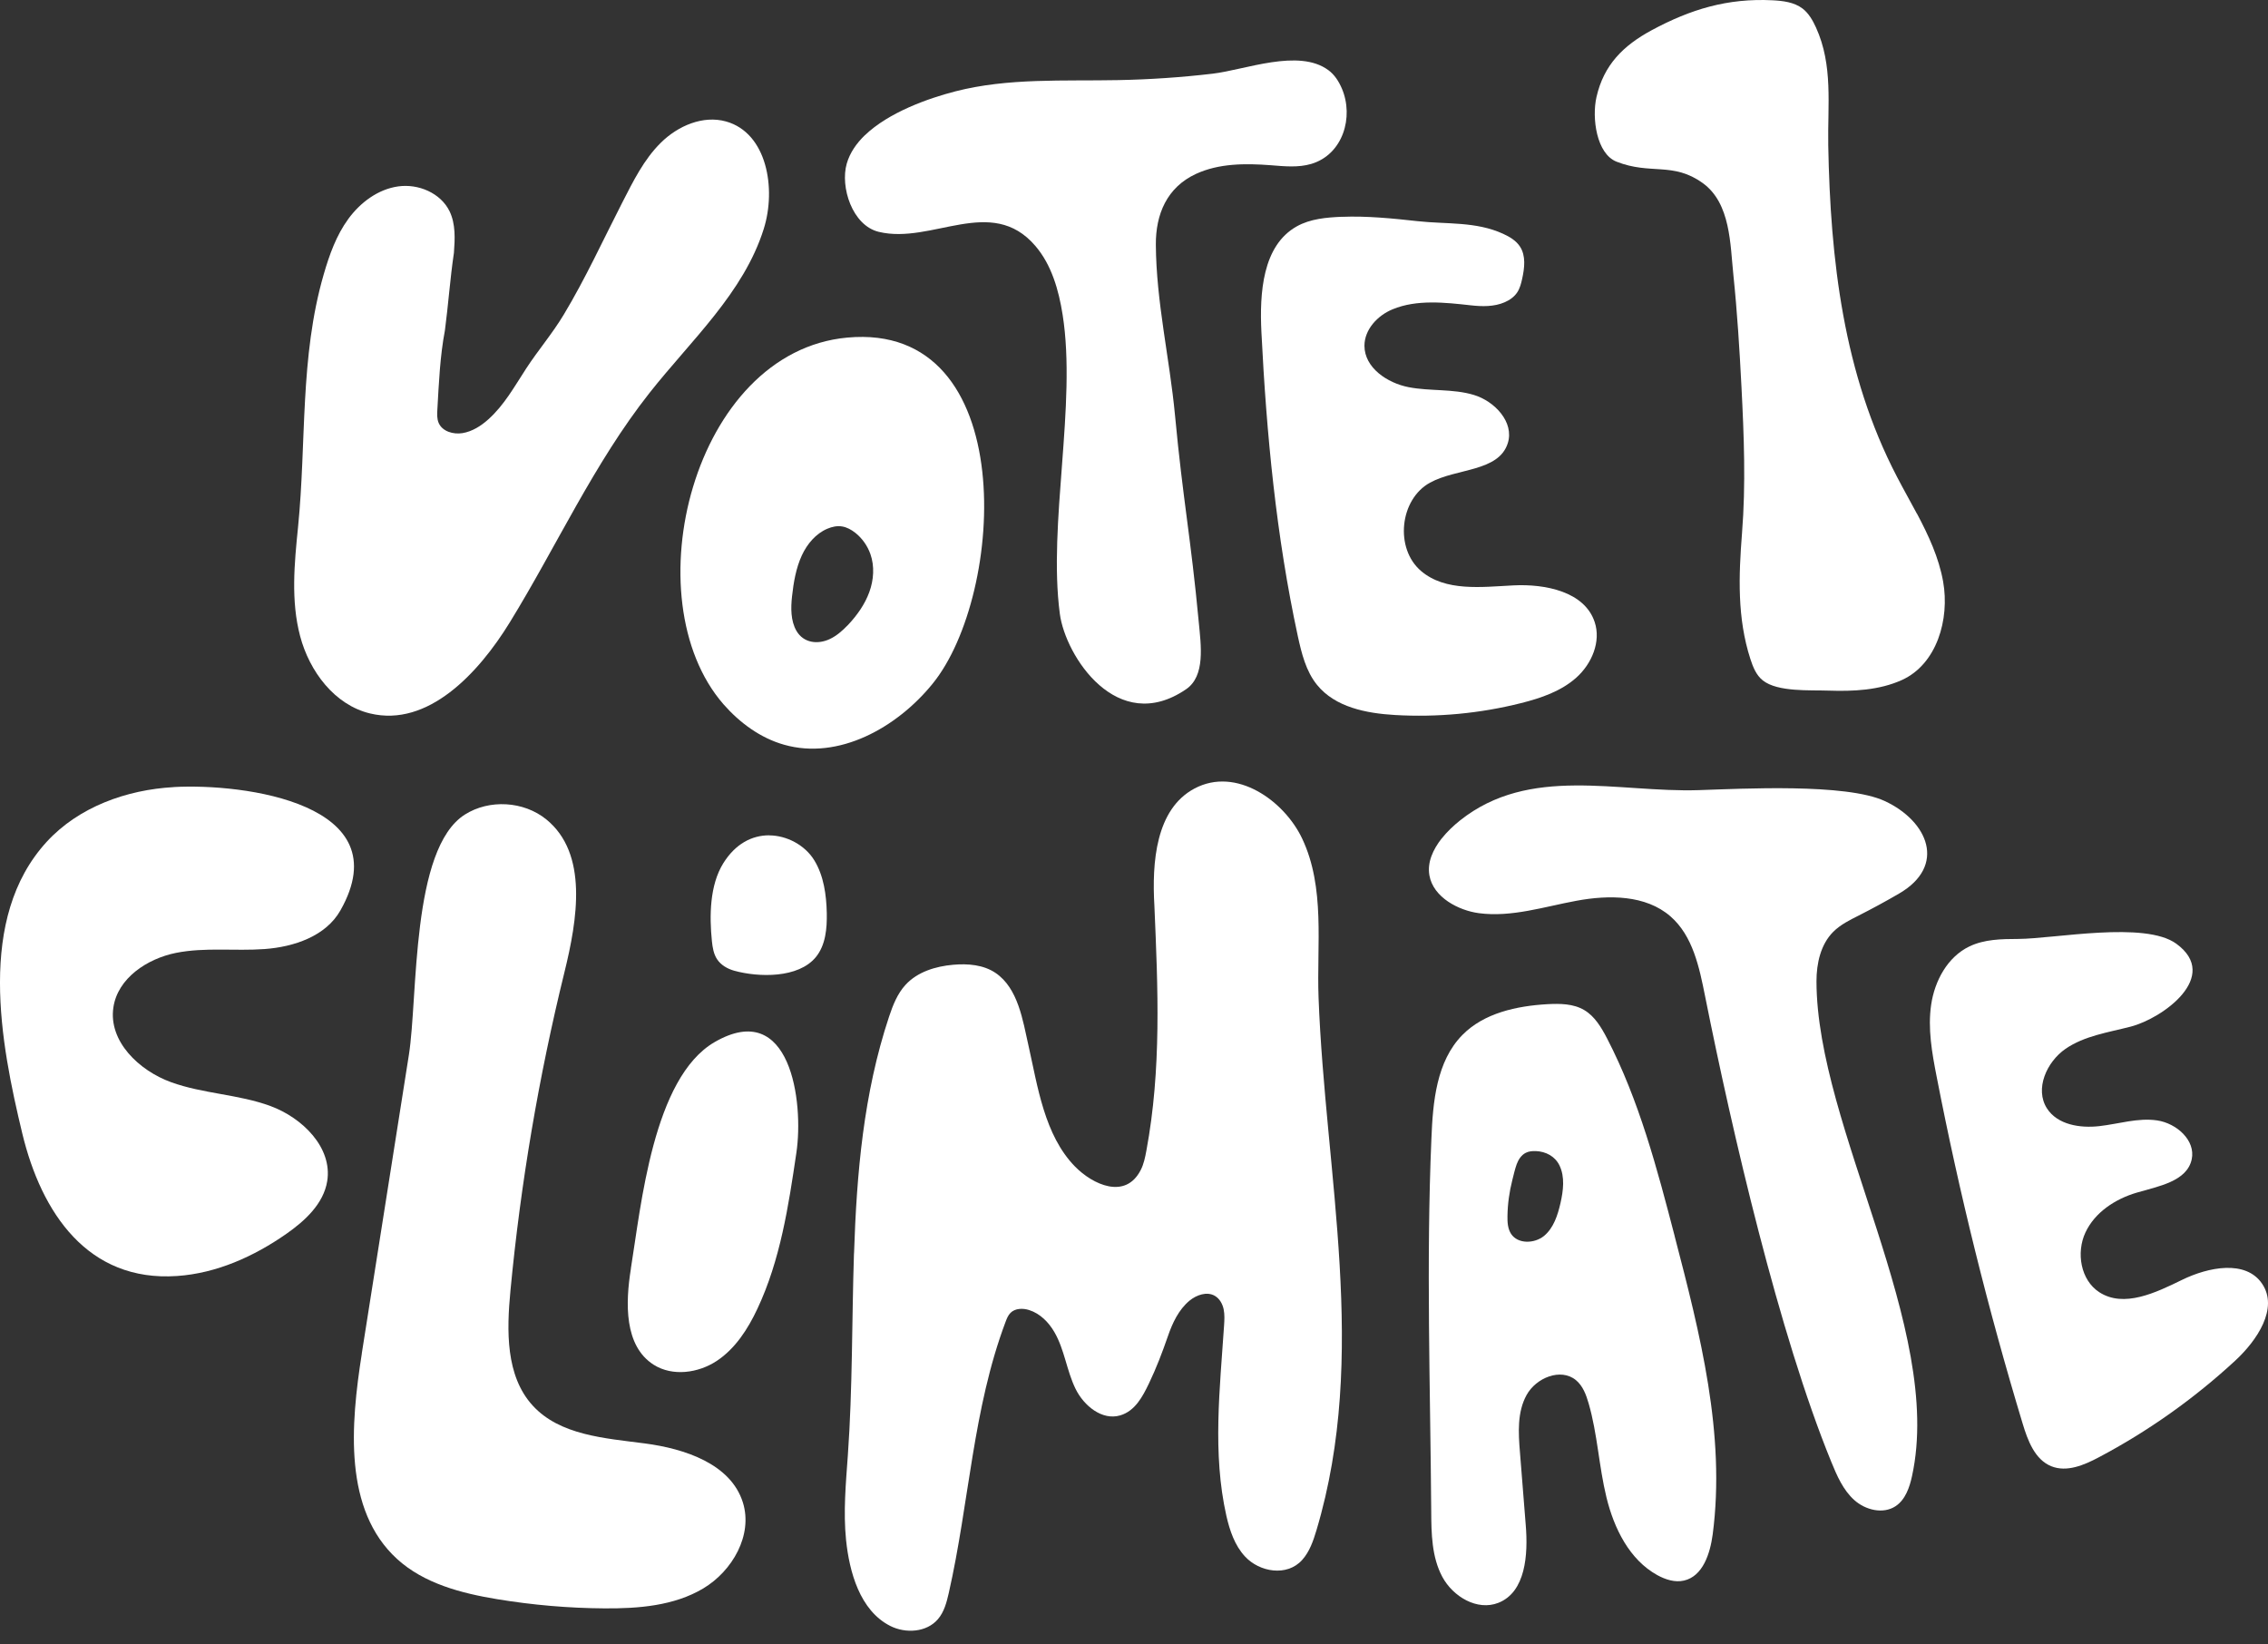
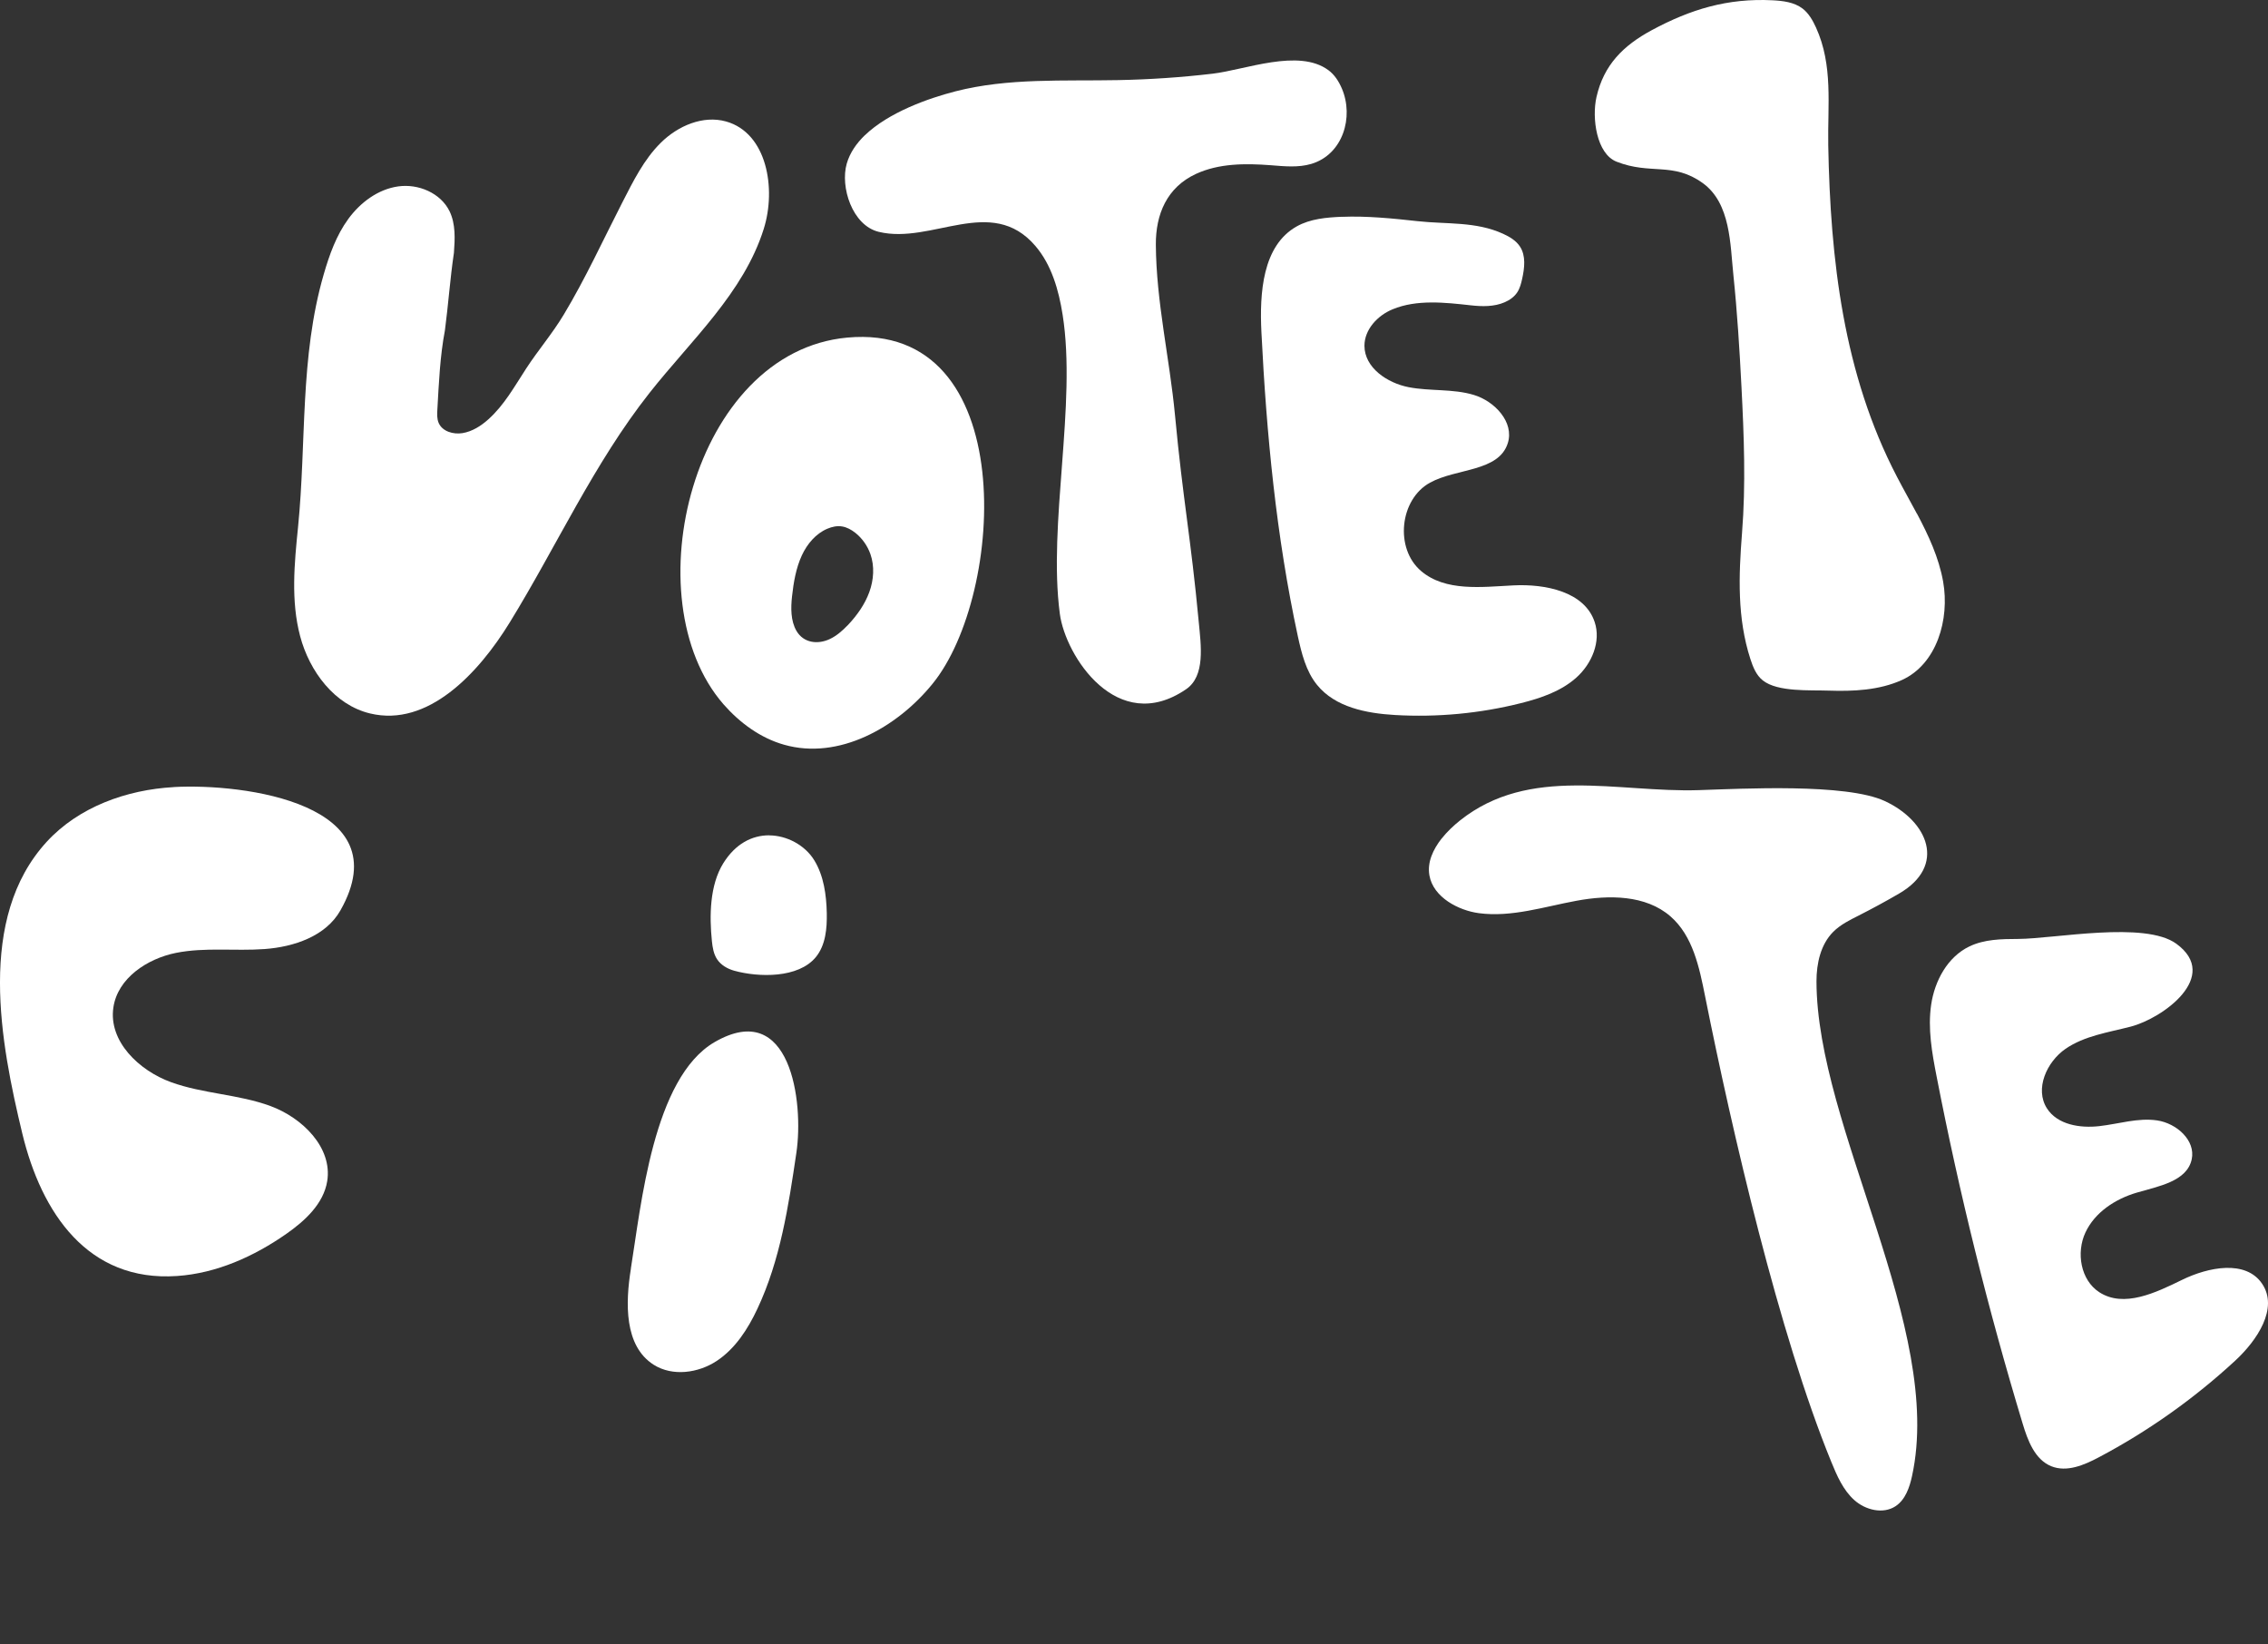
<svg xmlns="http://www.w3.org/2000/svg" width="120" height="87" viewBox="0 0 120 87" fill="none">
  <rect x="0" y="0" width="120" height="87" fill="#333333" stroke="none" />
  <path d="M44.831 17.86C36.666 18.607 33.422 31.688 38.281 37.261C39.141 38.241 40.234 39.047 41.487 39.4C44.368 40.221 47.448 38.505 49.337 36.181C53.198 31.448 54.001 17.017 44.831 17.86V17.86ZM44.831 33.098C44.557 33.382 44.258 33.643 43.902 33.81C43.263 34.109 42.517 34.018 42.142 33.379C41.83 32.843 41.84 32.151 41.906 31.555C41.988 30.815 42.114 30.053 42.429 29.376C42.709 28.775 43.166 28.23 43.776 27.972C44.022 27.868 44.293 27.808 44.554 27.852C44.809 27.893 45.039 28.022 45.244 28.18C45.612 28.469 45.896 28.869 46.053 29.313C46.28 29.959 46.23 30.68 45.996 31.322C45.763 31.965 45.36 32.535 44.894 33.035C44.875 33.057 44.853 33.08 44.834 33.098H44.831Z" fill="white" />
  <path d="M45.76 7.157C47.017 5.945 49.117 5.201 50.55 4.833C53.343 4.115 56.278 4.295 59.162 4.238C60.834 4.206 62.504 4.093 64.163 3.898C65.882 3.696 68.707 2.553 70.281 3.709C70.612 3.951 70.839 4.31 70.999 4.685C71.642 6.19 71.056 8.174 69.378 8.672C68.688 8.876 67.951 8.798 67.233 8.741C65.895 8.64 64.497 8.637 63.278 9.201C61.741 9.912 61.146 11.336 61.156 12.945C61.175 15.977 61.886 18.962 62.17 21.973C62.589 26.448 63.007 28.431 63.426 32.906C63.543 34.147 63.785 35.762 62.755 36.465C59.115 38.952 56.372 34.711 56.076 32.475C55.443 27.72 56.974 21.393 56.224 16.654C56.017 15.344 55.639 14.009 54.776 13.005C52.449 10.293 49.306 12.948 46.491 12.265C45.093 11.925 44.444 9.89 44.803 8.65C44.967 8.086 45.31 7.588 45.763 7.151L45.76 7.157Z" fill="white" />
  <path d="M15.769 27.893C15.574 29.814 15.385 31.788 15.88 33.656C16.374 35.523 17.703 37.296 19.583 37.746C22.643 38.483 25.314 35.624 26.964 32.941C29.452 28.898 31.423 24.517 34.364 20.789C36.562 18.002 39.346 15.499 40.41 12.11C41.084 9.969 40.577 7.031 38.414 6.426C37.198 6.086 35.872 6.656 34.972 7.544C34.071 8.429 33.501 9.591 32.925 10.715C31.908 12.699 30.979 14.733 29.829 16.645C29.231 17.643 28.472 18.525 27.839 19.498C27.206 20.471 26.68 21.428 25.843 22.181C25.452 22.534 24.986 22.83 24.467 22.915C23.982 22.993 23.406 22.826 23.21 22.376C23.116 22.156 23.125 21.904 23.141 21.664C23.22 20.279 23.28 18.843 23.541 17.476C23.721 16.116 23.815 14.733 24.017 13.376C24.073 12.633 24.111 11.849 23.787 11.178C23.314 10.208 22.133 9.711 21.066 9.862C19.998 10.013 19.066 10.712 18.43 11.581C17.794 12.45 17.426 13.486 17.127 14.519C15.854 18.912 16.22 23.396 15.769 27.893V27.893Z" fill="white" />
  <path d="M71.003 11.468C70.181 11.503 69.327 11.575 68.609 11.978C66.796 12.995 66.638 15.502 66.742 17.577C67.01 22.978 67.526 28.378 68.669 33.662C68.868 34.569 69.097 35.508 69.683 36.232C70.64 37.416 72.294 37.74 73.811 37.828C76.047 37.957 78.305 37.746 80.475 37.199C81.533 36.934 82.603 36.569 83.413 35.841C84.222 35.114 84.72 33.939 84.373 32.906C83.838 31.3 81.766 30.885 80.075 30.97C78.384 31.055 76.482 31.307 75.191 30.211C73.786 29.02 74.051 26.419 75.663 25.535C77.067 24.763 79.297 24.971 79.779 23.441C80.125 22.335 79.086 21.227 77.978 20.893C76.869 20.559 75.669 20.704 74.533 20.484C73.396 20.263 72.196 19.454 72.193 18.295C72.193 17.432 72.886 16.689 73.686 16.362C74.964 15.833 76.466 16.003 77.801 16.151C78.412 16.22 79.051 16.236 79.615 15.99C79.876 15.877 80.122 15.704 80.279 15.464C80.418 15.25 80.484 14.998 80.538 14.749C80.664 14.176 80.742 13.534 80.421 13.043C80.216 12.728 79.873 12.526 79.53 12.369C78.085 11.707 76.542 11.871 75.005 11.701C73.689 11.556 72.328 11.418 71.003 11.471V11.468Z" fill="white" />
  <path d="M9.194 41.642C6.7 41.78 4.168 42.69 2.477 44.529C-1.245 48.579 0.024 55.173 1.183 59.981C2.191 64.151 4.635 67.832 9.367 67.507C11.452 67.366 13.436 66.475 15.149 65.278C16.141 64.585 17.117 63.685 17.312 62.494C17.602 60.715 16.002 59.138 14.308 58.514C12.614 57.891 10.747 57.868 9.053 57.254C7.355 56.64 5.737 55.091 5.998 53.306C6.222 51.756 7.78 50.72 9.314 50.412C10.848 50.106 12.435 50.323 13.996 50.21C15.555 50.097 17.24 49.53 18.011 48.166C21.217 42.511 12.879 41.434 9.201 41.639L9.194 41.642Z" fill="white" />
-   <path d="M19.145 71.607C18.547 75.399 18.172 79.883 21.006 82.475C22.433 83.778 24.404 84.292 26.312 84.606C28.186 84.915 30.081 85.079 31.977 85.091C33.778 85.104 35.661 84.959 37.208 84.037C38.754 83.114 39.846 81.206 39.305 79.486C38.666 77.449 36.235 76.643 34.118 76.365C32.002 76.088 29.628 75.937 28.186 74.363C26.747 72.788 26.806 70.398 27.008 68.279C27.547 62.605 28.504 56.971 29.864 51.438C30.551 48.645 31.133 45.159 28.901 43.348C27.71 42.382 25.893 42.275 24.599 43.093C21.737 44.901 22.121 52.739 21.633 55.815L19.142 71.607H19.145Z" fill="white" />
  <path d="M33.382 67.114C33.086 68.944 33.023 71.211 34.588 72.203C35.583 72.832 36.943 72.647 37.926 71.998C38.908 71.346 39.573 70.31 40.073 69.243C41.286 66.67 41.72 63.807 42.136 60.992C42.536 58.309 41.834 52.808 37.816 55.129C34.55 57.015 33.917 63.811 33.379 67.114H33.382Z" fill="white" />
  <path d="M40.697 44.192C39.78 44.192 38.911 44.643 38.272 45.666C37.545 46.834 37.532 48.469 37.667 49.794C37.702 50.125 37.756 50.465 37.938 50.745C38.143 51.057 38.489 51.256 38.848 51.356C40.136 51.712 42.243 51.766 43.169 50.632C43.685 49.999 43.761 49.12 43.745 48.305C43.723 47.341 43.588 46.346 43.09 45.524C42.593 44.703 41.613 44.196 40.697 44.196V44.192Z" fill="white" />
-   <path d="M45.187 66.311C45.326 62.069 45.688 57.856 47.039 53.791C47.24 53.186 47.48 52.572 47.911 52.103C48.541 51.416 49.501 51.123 50.43 51.041C51.205 50.972 52.036 51.038 52.679 51.476C53.872 52.288 54.118 53.992 54.411 55.289C54.902 57.459 55.252 60.057 56.883 61.72C57.809 62.664 59.544 63.489 60.356 61.899C60.52 61.581 60.589 61.228 60.655 60.876C61.458 56.558 61.266 52.298 61.08 47.94C60.942 45.622 61.15 42.807 63.2 41.717C65.416 40.539 67.954 42.372 68.896 44.362C70.13 46.967 69.661 49.996 69.765 52.776C70.118 62.167 72.42 71.692 69.658 80.944C69.488 81.511 69.293 82.09 68.896 82.531C68.093 83.426 66.635 83.171 65.873 82.346C65.328 81.76 65.064 80.969 64.887 80.192C64.144 76.895 64.544 73.469 64.765 70.134C64.784 69.844 64.802 69.548 64.743 69.265C64.683 68.981 64.528 68.701 64.276 68.556C63.858 68.314 63.313 68.506 62.938 68.811C62.365 69.287 62.034 69.992 61.792 70.697C61.493 71.56 61.184 72.37 60.791 73.191C60.46 73.881 60.057 74.653 59.267 74.882C58.312 75.163 57.346 74.372 56.908 73.478C56.435 72.514 56.328 71.406 55.787 70.474C55.484 69.951 55.028 69.491 54.452 69.309C54.118 69.202 53.712 69.211 53.466 69.457C53.34 69.583 53.271 69.756 53.208 69.923C51.47 74.539 51.284 79.502 50.2 84.276C50.087 84.77 49.955 85.284 49.621 85.668C49.026 86.361 47.917 86.433 47.102 86.02C45.49 85.202 44.939 83.152 44.765 81.473C44.614 79.984 44.753 78.482 44.86 76.989C45.112 73.456 45.068 69.872 45.184 66.311H45.187Z" fill="white" />
-   <path d="M88.609 65.404C87.677 61.824 86.729 58.218 85.028 54.934C84.729 54.361 84.379 53.765 83.822 53.438C83.243 53.095 82.537 53.091 81.87 53.126C80.239 53.221 78.516 53.595 77.373 54.757C76.003 56.152 75.814 58.284 75.736 60.233C75.455 66.793 75.679 73.412 75.726 79.94C75.732 81.13 75.751 82.377 76.315 83.426C76.879 84.474 78.163 85.236 79.275 84.799C80.727 84.229 80.856 82.245 80.727 80.683C80.626 79.404 80.522 78.123 80.421 76.838C80.336 75.805 80.27 74.706 80.774 73.799C81.275 72.892 82.578 72.357 83.381 73.015C83.75 73.32 83.923 73.79 84.055 74.246C84.524 75.868 84.597 77.578 84.997 79.215C85.397 80.859 86.212 82.516 87.686 83.331C88.117 83.567 88.618 83.731 89.097 83.621C90.098 83.394 90.482 82.194 90.618 81.183C91.314 75.887 89.953 70.565 88.606 65.401L88.609 65.404ZM82.566 63.647C82.418 64.289 82.204 64.963 81.697 65.385C81.186 65.801 80.308 65.826 79.949 65.275C79.776 65.007 79.754 64.664 79.76 64.343C79.769 63.697 79.858 63.055 80.018 62.428C80.091 62.151 80.15 61.861 80.248 61.594C80.339 61.348 80.49 61.112 80.724 60.992C80.887 60.907 81.076 60.892 81.262 60.898C81.791 60.92 82.276 61.172 82.512 61.657C82.808 62.268 82.714 62.989 82.566 63.647V63.647Z" fill="white" />
  <path d="M76.274 44.365C75.824 44.939 75.509 45.616 75.629 46.308C75.83 47.477 77.178 48.169 78.245 48.311C79.974 48.541 81.694 47.971 83.407 47.656C85.12 47.338 87.075 47.338 88.388 48.484C89.569 49.514 89.912 51.177 90.218 52.714C91.654 59.89 94.123 70.568 96.894 77.342C97.193 78.075 97.52 78.831 98.109 79.36C98.698 79.889 99.633 80.122 100.295 79.685C100.814 79.341 101.035 78.693 101.167 78.085C102.87 70.269 96.119 59.66 96.11 51.914C96.11 50.969 96.33 49.964 96.998 49.297C97.379 48.916 97.87 48.676 98.349 48.434C99.067 48.069 99.778 47.684 100.474 47.278C103.015 45.805 102.011 43.443 99.722 42.379C97.671 41.428 92.142 41.73 89.884 41.802C85.595 41.941 80.935 40.47 77.244 43.411C76.92 43.67 76.567 43.997 76.274 44.369V44.365Z" fill="white" />
  <path d="M106.781 49.675C105.9 49.678 104.986 49.69 104.193 50.075C103.044 50.629 102.363 51.892 102.178 53.154C101.992 54.417 102.222 55.702 102.467 56.955C103.67 63.146 105.191 69.277 107.018 75.314C107.288 76.214 107.666 77.222 108.535 77.572C109.354 77.902 110.27 77.512 111.048 77.099C113.662 75.717 116.096 73.991 118.269 71.982C119.421 70.915 120.568 69.217 119.689 67.917C118.823 66.635 116.842 67.032 115.451 67.712C114.059 68.392 112.374 69.208 111.073 68.364C110.085 67.722 109.842 66.273 110.34 65.206C110.837 64.138 111.917 63.433 113.048 63.099C114.2 62.759 115.712 62.507 115.964 61.332C116.178 60.325 115.155 59.427 114.137 59.276C113.12 59.125 112.1 59.462 111.077 59.578C110.053 59.695 108.86 59.506 108.305 58.64C107.647 57.613 108.287 56.18 109.288 55.488C110.292 54.798 111.546 54.622 112.727 54.316C114.437 53.875 117.51 51.652 115.151 49.93C113.486 48.714 108.721 49.665 106.778 49.675H106.781Z" fill="white" />
  <path d="M101.431 27.181C102.039 28.328 102.584 29.499 102.811 30.768C103.166 32.765 102.477 35.139 100.628 35.977C99.425 36.521 98.052 36.581 96.752 36.537C95.785 36.502 94.053 36.622 93.269 35.996C92.923 35.722 92.749 35.287 92.614 34.868C91.909 32.695 91.994 30.456 92.17 28.211C92.375 25.639 92.274 23.053 92.142 20.48C92.041 18.5 91.918 16.519 91.713 14.545C91.543 12.923 91.572 10.753 90.092 9.686C88.514 8.549 87.343 9.264 85.535 8.555C84.471 8.14 84.216 6.241 84.471 5.129C84.858 3.432 85.885 2.412 87.39 1.599C89.453 0.488 91.411 -0.104 93.782 0.015C94.34 0.044 94.925 0.113 95.37 0.45C95.7 0.702 95.911 1.076 96.084 1.454C96.998 3.46 96.695 5.564 96.733 7.696C96.846 13.739 97.53 19.781 100.37 25.226C100.71 25.881 101.079 26.53 101.428 27.185L101.431 27.181Z" fill="white" />
</svg>